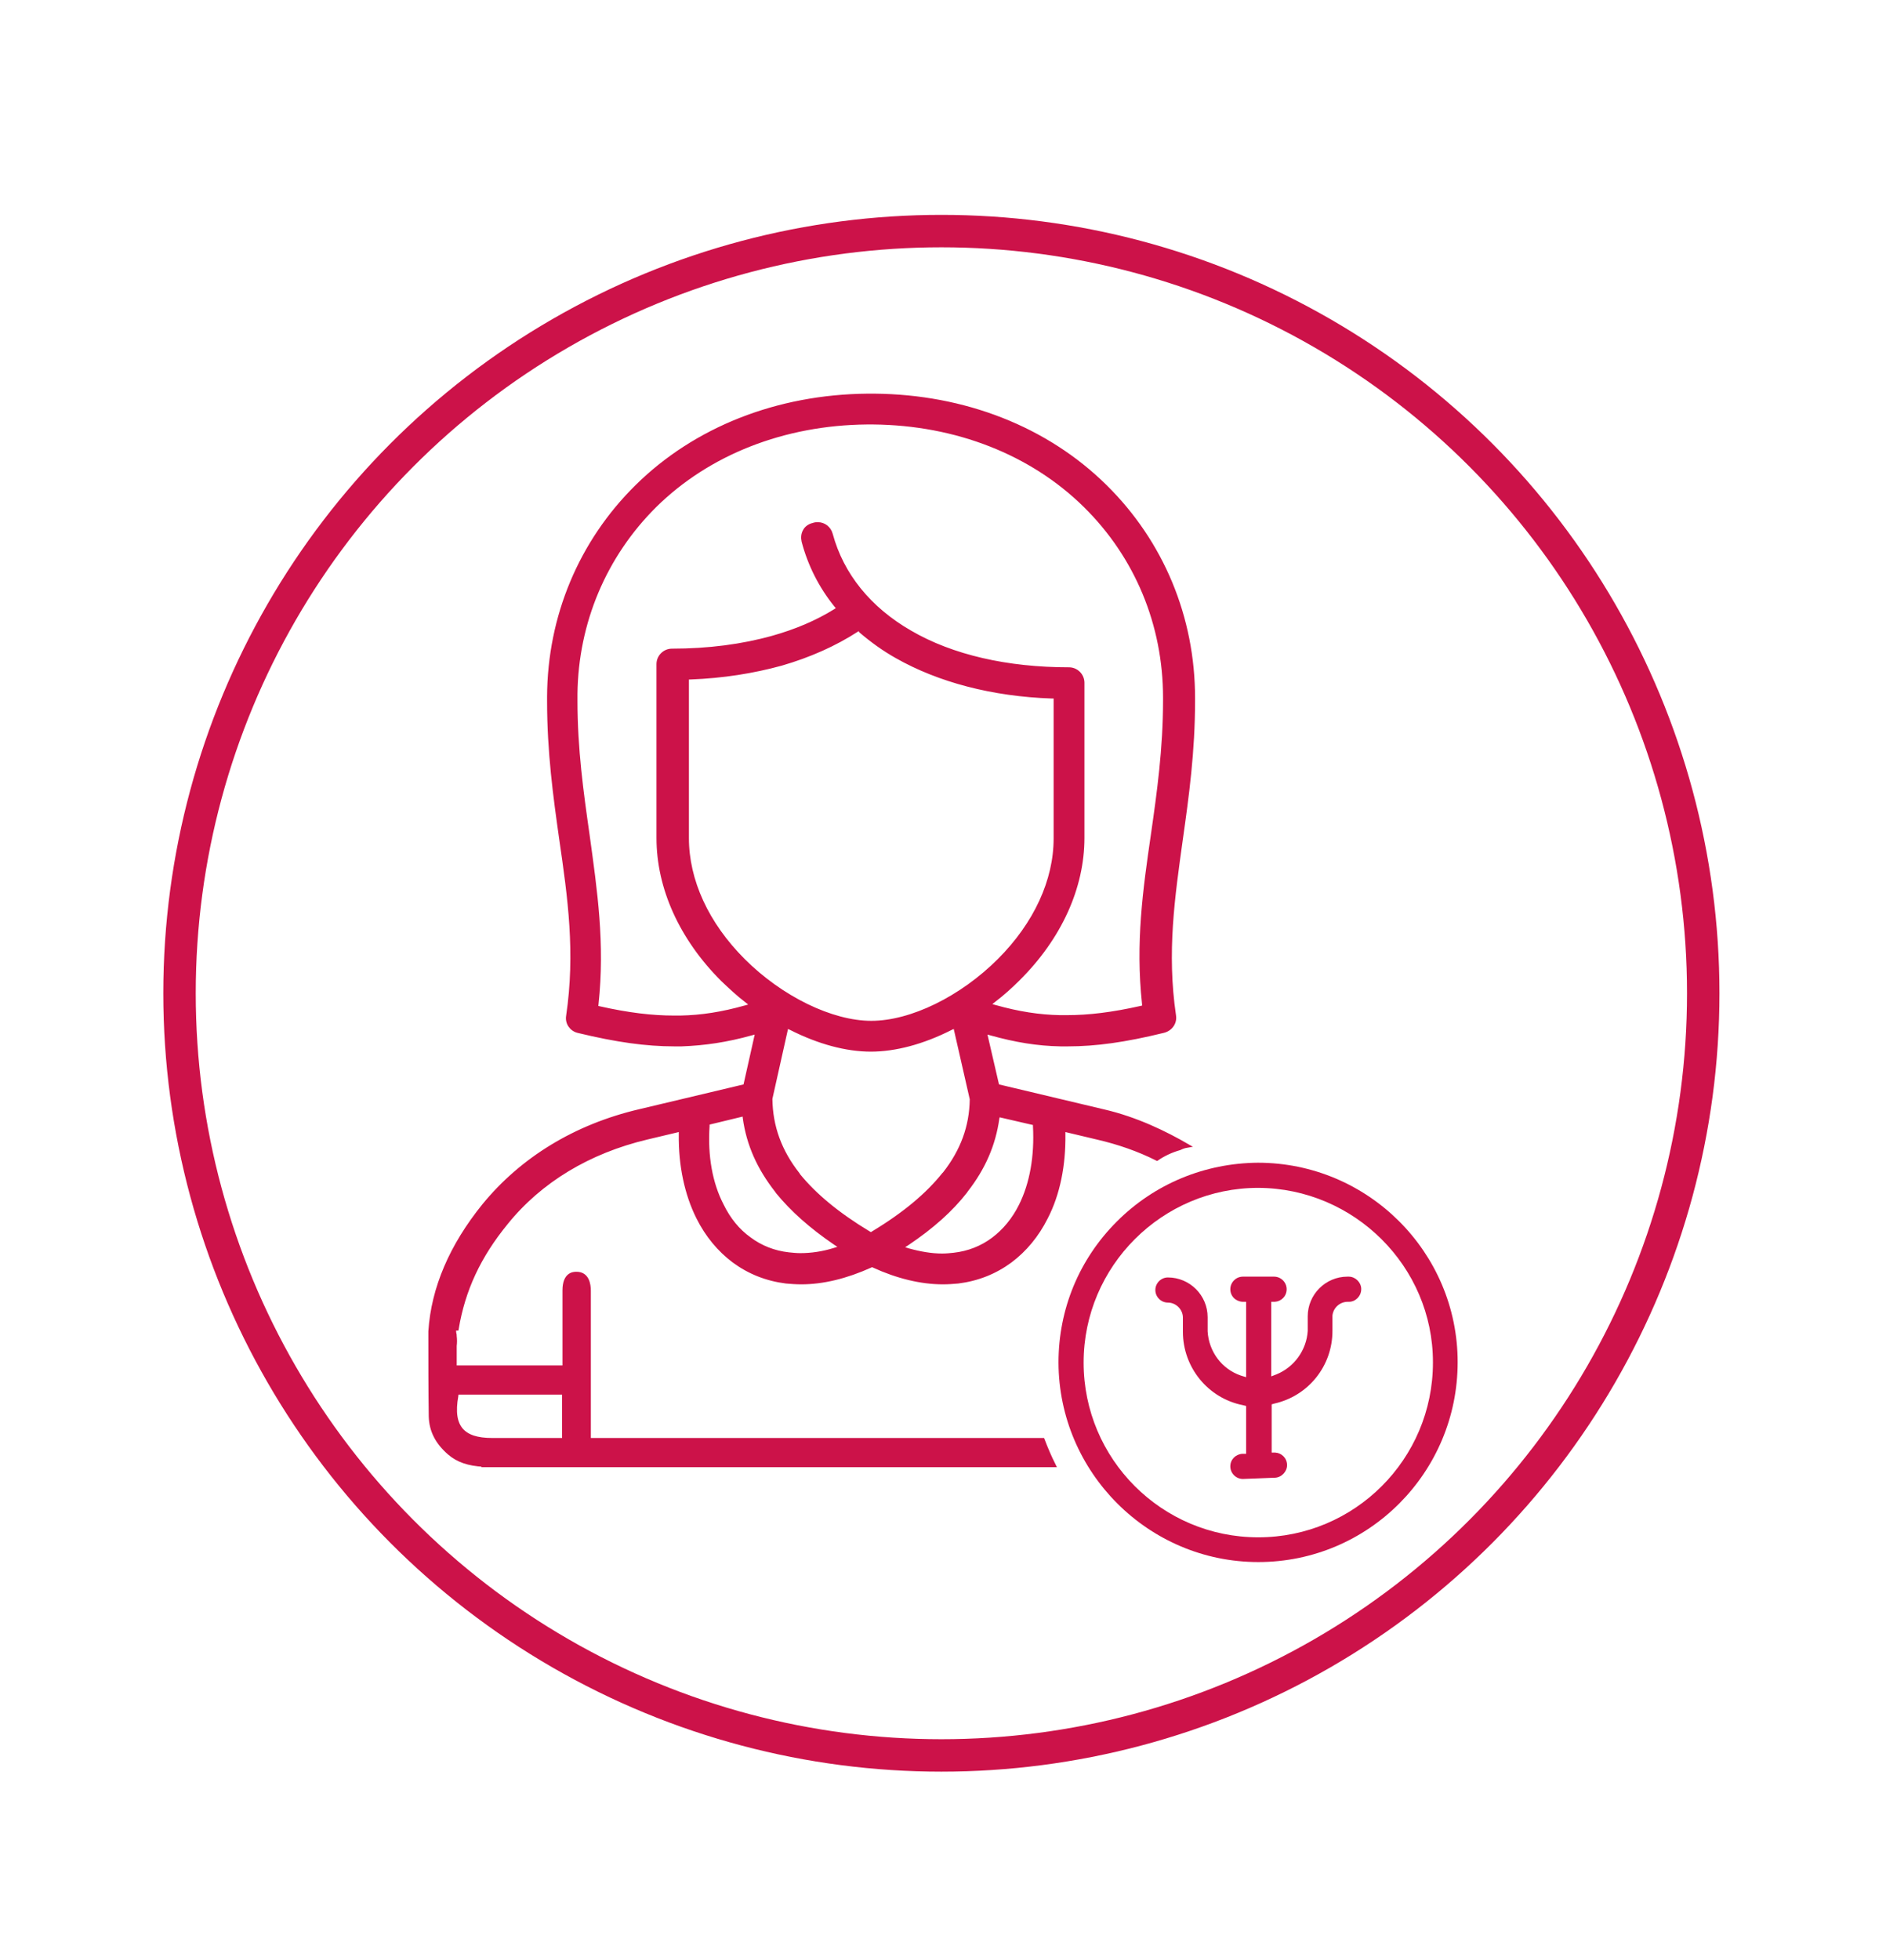
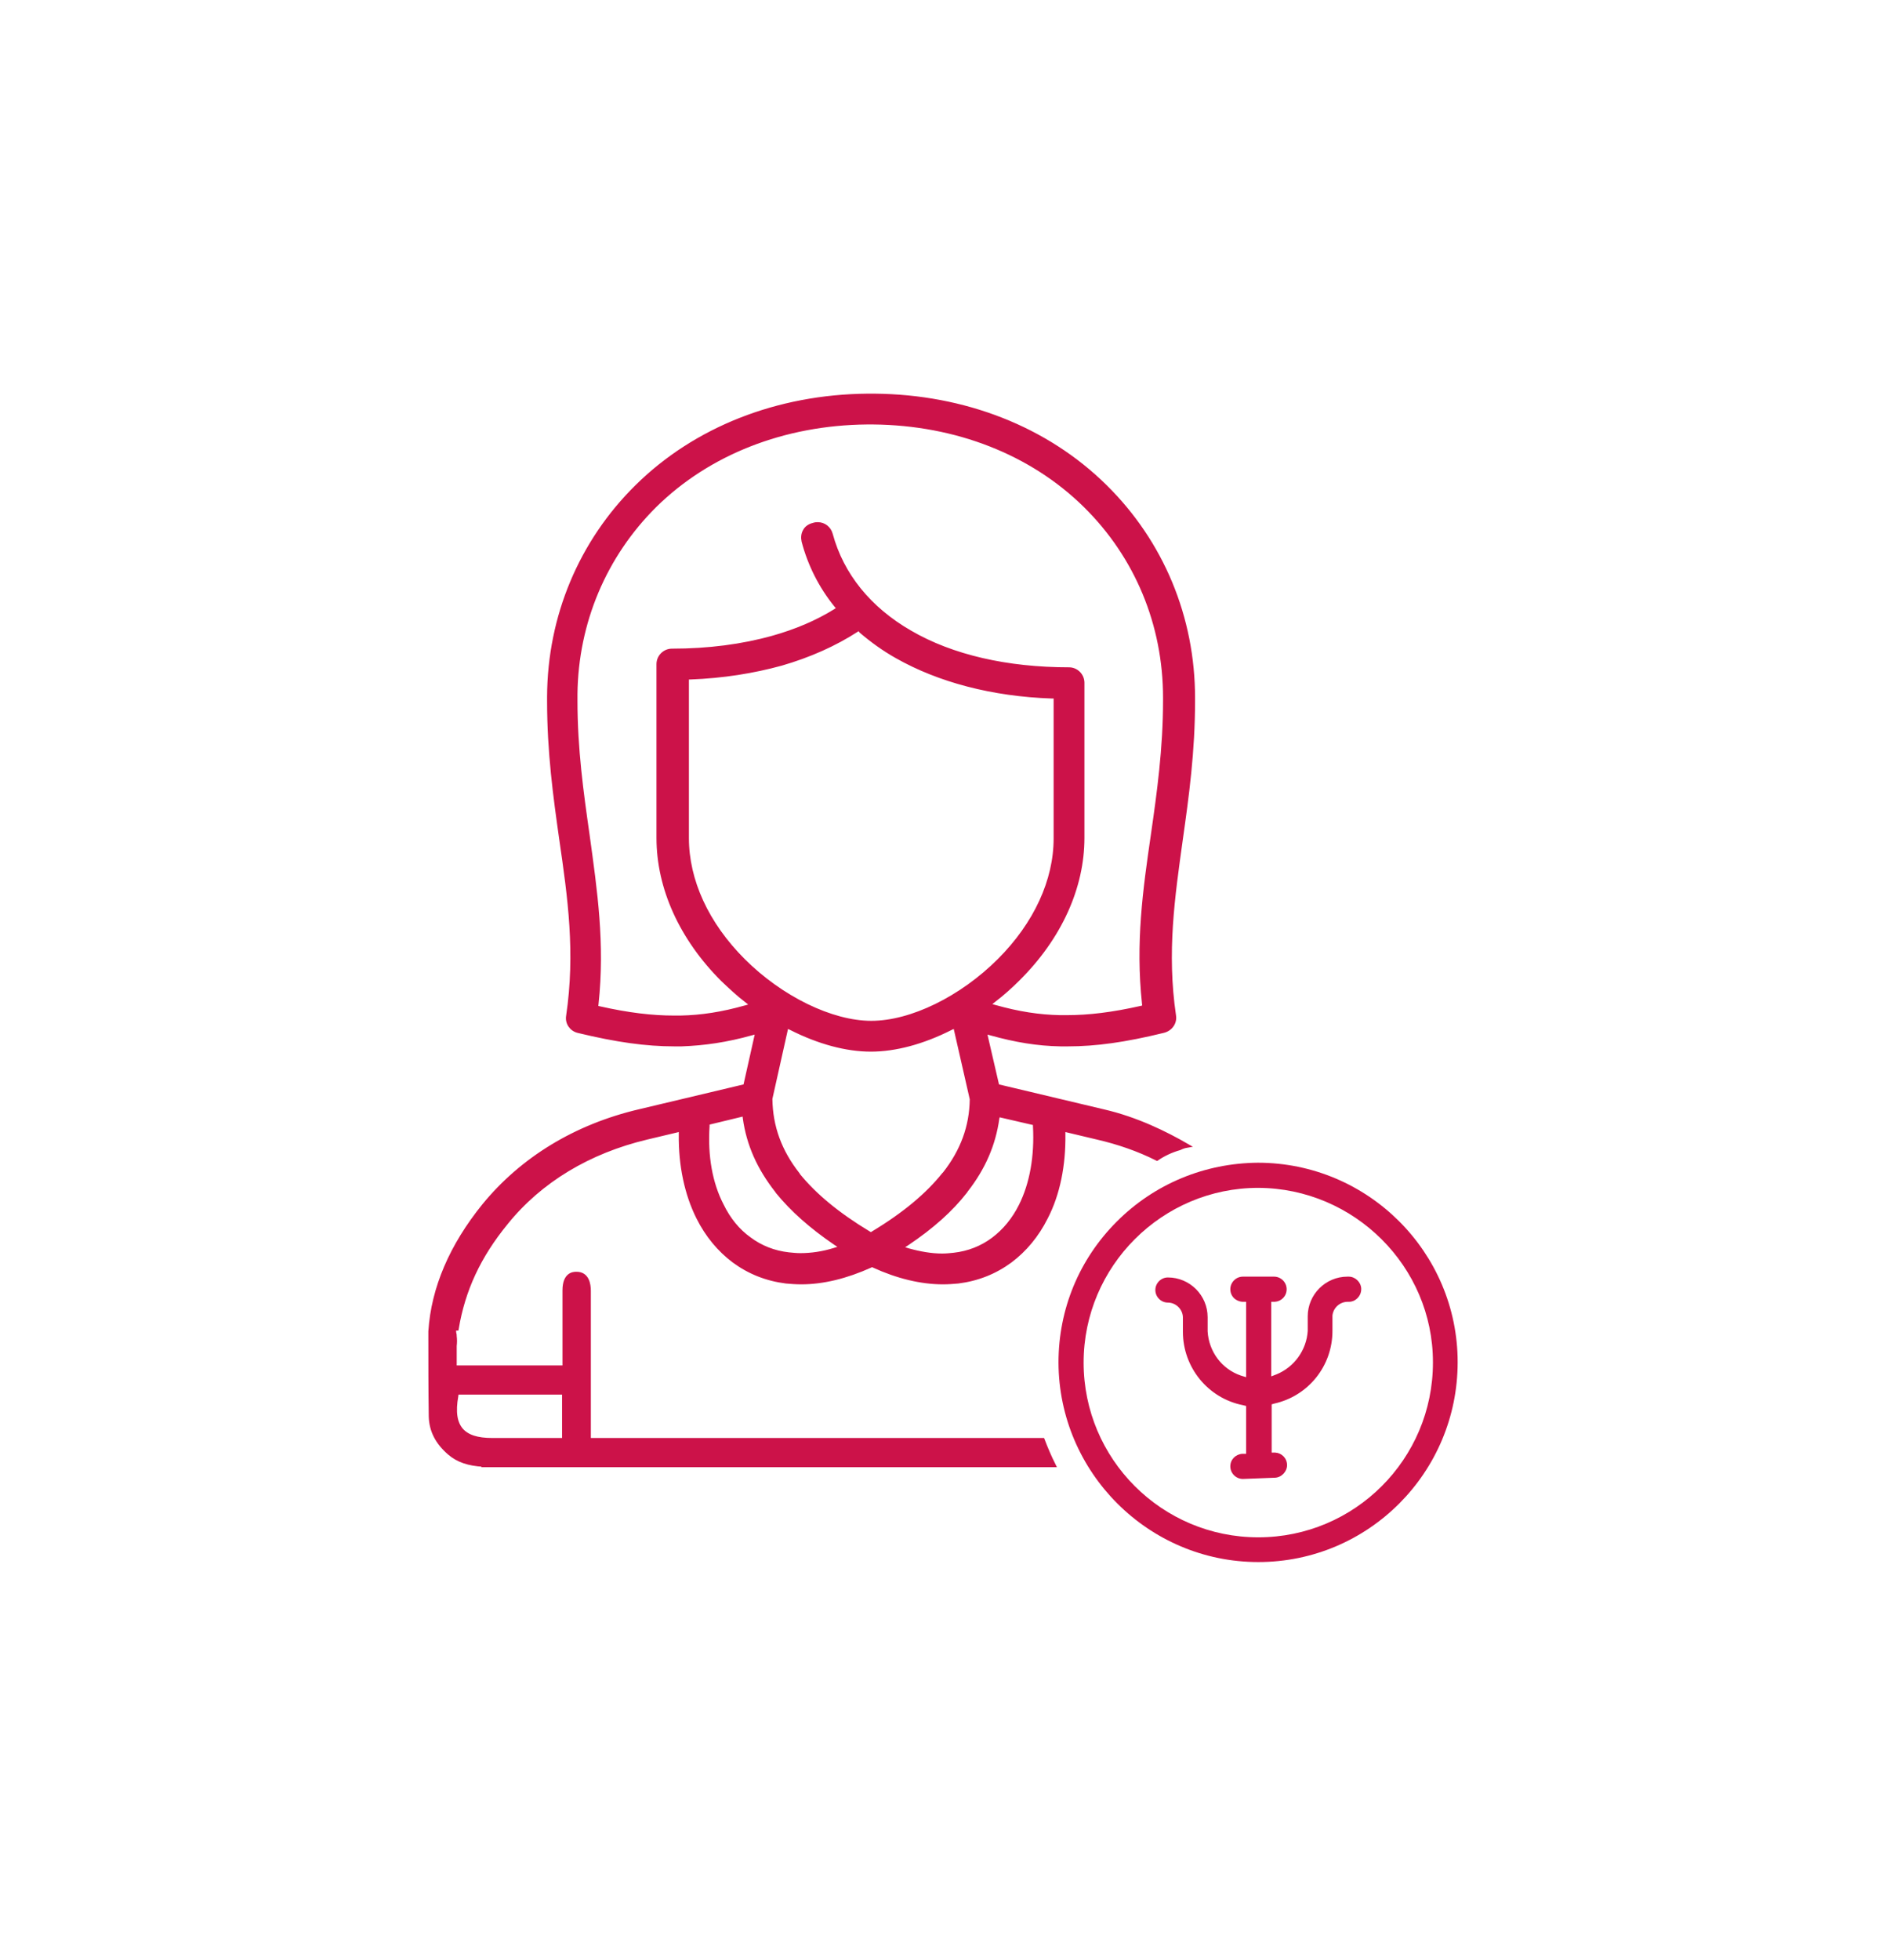
<svg xmlns="http://www.w3.org/2000/svg" version="1.1" id="_Слой_2" x="0px" y="0px" viewBox="0 0 465.4 483.4" style="enable-background:new 0 0 465.4 483.4;" xml:space="preserve">
  <style type="text/css"> .st0{fill:none;stroke:#CC1249;stroke-width:8;stroke-miterlimit:10;} .st1{fill:#CC1249;} .st2{fill:#CC1249;stroke:#CC1249;stroke-miterlimit:10;} </style>
-   <circle class="st0" cx="232.3" cy="245" r="188" />
  <g id="_Слой_1-2">
    <path class="st1" d="M306.7,364.8c-1.7,0-3.1-1.4-3.1-3.1c0-1.7,1.3-3,3-3.1l0.9,0v-11.8l-0.8-0.2c-8.6-1.7-14.8-9.3-14.8-18.1 v-3.5c0-2-1.7-3.7-3.7-3.7c-1.7,0-3.1-1.4-3.1-3.1s1.4-3.1,3.1-3.1c5.4,0,9.8,4.4,9.8,9.8v3.5c0.3,5,3.5,9.3,8.2,10.9l1.3,0.4 v-18.6l-0.9,0c-1.7-0.1-3-1.4-3-3.1s1.4-3.1,3.1-3.1h7.7c1.7,0,3.1,1.4,3.1,3.1c0,1.7-1.3,3-2.9,3.1l-0.9,0v18.4l1.3-0.5 c4.4-1.8,7.4-6,7.7-10.7v-3.6c0-5.4,4.4-9.8,9.8-9.8c0,0,0.2,0,0.3,0c1.6,0,3,1.3,3.1,2.9c0,0.1,0,0.1,0,0.2c0,1.7-1.4,3.1-3,3.1 c-0.1,0-0.2,0-0.3,0c-2,0-3.6,1.5-3.8,3.4c0,0.1,0,0.2,0,0.2v3.6c0,8.6-5.9,16-14.3,17.9l-0.7,0.2v11.9l0.9,0 c1.6,0.1,2.9,1.4,2.9,3.1c0,1.6-1.4,3.1-3.1,3.1L306.7,364.8L306.7,364.8z" />
    <path class="st1" d="M310.5,385.3c-27.1,0-49.2-22.1-49.3-49.2c0-13.2,5.1-25.5,14.4-34.8c9.3-9.3,21.7-14.4,34.8-14.5 c27.2,0,49.3,22.1,49.3,49.2C359.7,363.2,337.7,385.3,310.5,385.3L310.5,385.3L310.5,385.3z M310.5,293 c-23.7,0-43.1,19.3-43.1,43.1c0,23.8,19.3,43.1,43.1,43.1c23.8,0,43.1-19.3,43.1-43.1v-0.1C353.6,312.4,334.2,293.1,310.5,293 L310.5,293L310.5,293z" />
    <path class="st2" d="M119.3,361.3L119.3,361.3c-3.7-0.2-6.3-1.1-8.4-2.9c-3-2.6-4.5-5.5-4.6-9c-0.1-6.9-0.1-13.8-0.1-19.7v-1.3h0 c0.7-10.7,5.2-21.1,13.2-31c9.4-11.5,22.6-19.6,38.4-23.3l26.1-6.2l3-13.4l-1.5,0.4c-6.1,1.7-11.6,2.5-17.2,2.7c-0.6,0-1.2,0-1.8,0 c-6.9,0-14.2-1-23.7-3.3c-1.7-0.4-2.8-2-2.5-3.7c2.3-15.6,0.4-29.2-1.7-43.6c-1.5-10.6-3-21.5-3-34.1v-1.1l0,0 c0.1-19.7,7.8-38.1,21.7-51.8c14.4-14.2,34.6-22.2,56.9-22.4h1.7c22.2,0.2,42.4,8.1,56.9,22.4c14,13.8,21.7,32.3,21.7,52.2l0,0.6 c0,12.6-1.5,23.5-3,34.1c-2,14.4-4,28-1.7,43.6c0.3,1.8-0.9,3.4-2.7,3.8c-9.4,2.3-16.6,3.3-23.5,3.3c-0.6,0-1.2,0-1.8,0 c-5.7-0.1-11.1-1-17.2-2.7l-1.5-0.4l3.1,13.4l26.1,6.2c8.3,1.9,15.5,5.5,20.7,8.5c-0.6,0.1-1.2,0.3-1.8,0.6c-2.1,0.6-4,1.5-5.6,2.6 c-4.6-2.3-9.5-4-14.7-5.2l-8.4-2l0,1.2c0.1,7.6-1.3,14.7-4.3,20.5c-2.2,4.4-5.2,8-8.8,10.7c-3.8,2.8-8.1,4.5-12.9,5.1 c-1.2,0.1-2.4,0.2-3.7,0.2c-5.4,0-11.2-1.4-17.1-4.1l-0.4-0.2l-0.4,0.2c-6,2.7-11.7,4.1-17.1,4.1c-1.3,0-2.5-0.1-3.7-0.2 c-4.8-0.6-9.1-2.3-12.9-5.1c-3.6-2.7-6.6-6.3-8.8-10.7c-2.9-5.8-4.4-12.9-4.3-20.5l0-1.2l-8.4,2c-14.3,3.4-26.3,10.6-34.7,21 c-6.8,8.3-10.6,16.6-12.2,26.1H112l0.1,1.2c0.1,0.2,0.1,0.5,0.1,0.7c0.1,0.8,0.1,1.5,0,2.4c0,0.3,0,0.7,0,1c0,0.7,0,1.4,0,2.2v2.1 h27.1v-11.3c0-2.6,0-5.1,0-7.7c0-4,2.2-4.1,2.9-4.1h0.1c2.6,0,3,2.6,3,4.2c0,7.9,0,15.8,0,23.7v13.1h55.3l56.7,0 c0.8,2.1,1.7,4.2,2.7,6.2c-26.6,0-55.6,0-83.8,0c-18.7,0-37.1,0-54.3,0h-0.1H119.3L119.3,361.3z M112.6,344.3 c-0.7,4-0.3,6.6,1.2,8.4c1.5,1.7,3.9,2.5,7.7,2.5h17.7v-11.7h-26.5L112.6,344.3L112.6,344.3z M174.6,277l0,0.7 c-0.5,7.4,0.7,14.2,3.5,19.6c1.7,3.5,4,6.3,6.8,8.3c2.8,2.1,6.1,3.4,9.7,3.8c1,0.1,1.9,0.2,2.9,0.2c2.7,0,5.5-0.4,8.4-1.3l1.9-0.6 l-1.7-1.1c-6-4.1-10.6-8.2-14.2-12.6l-0.2-0.3c-4.4-5.6-7-11.4-7.9-17.9l-0.1-1L174.6,277L174.6,277z M246.1,275.9 c-0.9,6.4-3.4,12.2-7.7,17.7l-0.2,0.3c-3.5,4.5-8.2,8.7-14.3,12.8l-1.7,1.1l1.9,0.6c2.9,0.8,5.7,1.3,8.4,1.3c1,0,2-0.1,2.9-0.2 c3.6-0.4,6.9-1.7,9.7-3.8c2.8-2.1,5.1-4.9,6.8-8.3c2.7-5.4,3.9-12.2,3.5-19.6l0-0.7l-9.1-2.1L246.1,275.9L246.1,275.9z M190.1,271 v0.1c0.1,6.8,2.3,12.9,6.8,18.6l0.1,0.2c4,4.9,9.6,9.6,17.4,14.3l0.5,0.3l0.5-0.3c7.8-4.7,13.5-9.5,17.5-14.5l0.2-0.2 c4.4-5.6,6.6-11.6,6.7-18.3v-0.1l-4.1-18l-1.1,0.5c-6.9,3.5-13.7,5.3-19.7,5.3s-12.8-1.8-19.7-5.3l-1.1-0.5L190.1,271L190.1,271z M211.4,155.4c-5.4,3.5-11.7,6.3-18.6,8.3c-6.9,1.9-14.4,3.1-22.4,3.4l-0.9,0v39.6c0,10.5,4.9,21.2,13.9,30.2 c9.3,9.3,21.8,15.4,31.6,15.4c9.9,0,22.3-6.1,31.6-15.4c9-9,13.9-19.7,13.9-30.1v-35l-0.9,0c-14.7-0.5-27.9-4-38.3-9.9 c-3.2-1.8-6.1-3.9-8.8-6.2L212,155L211.4,155.4L211.4,155.4z M201.8,129.3c1.5,0,2.8,1,3.2,2.5c2.7,10,9.5,18.4,19.6,24.2 c10.3,6,23.9,9.1,39.2,9.1c1.8,0,3.3,1.5,3.3,3.3v38.3c0,12.2-5.6,24.6-15.9,34.8c-1.8,1.8-3.8,3.6-5.9,5.2l-1.5,1.2l1.8,0.5 c5.7,1.6,10.8,2.4,16,2.5c0.5,0,1.1,0,1.6,0c5.5,0,11.3-0.7,18.4-2.3l0.8-0.2l-0.1-0.9c-1.6-14.9,0.2-27.9,2.2-41.6 c1.5-10.4,3-21.2,3-33.2l0-0.6c0-18.1-7-34.9-19.7-47.4c-13.2-13-31.8-20.3-52.3-20.5h-1.6c-20.5,0.2-39.1,7.5-52.3,20.5 c-12.4,12.3-19.4,28.8-19.6,46.5h0l0,1v0.6c0,12,1.5,22.7,3,33.2c1.9,13.8,3.8,26.8,2.2,41.6l-0.1,0.9l0.8,0.2 c7.1,1.6,13,2.3,18.4,2.3c0.5,0,1.1,0,1.6,0c5.2-0.1,10.3-0.9,16-2.5l1.8-0.5l-1.5-1.2c-2.1-1.6-4-3.4-5.9-5.2 c-10.2-10.2-15.8-22.6-15.8-34.9v-42.9c0-1.8,1.5-3.3,3.3-3.3c9,0,17.4-1.1,24.9-3.2c5.7-1.6,10.9-3.8,15.4-6.6l0.9-0.6l-0.7-0.8 c-3.8-4.7-6.5-10.1-8-15.8c-0.2-0.9-0.1-1.8,0.3-2.5c0.4-0.8,1.2-1.3,2-1.5C201.2,129.3,201.5,129.3,201.8,129.3L201.8,129.3z" />
  </g>
</svg>